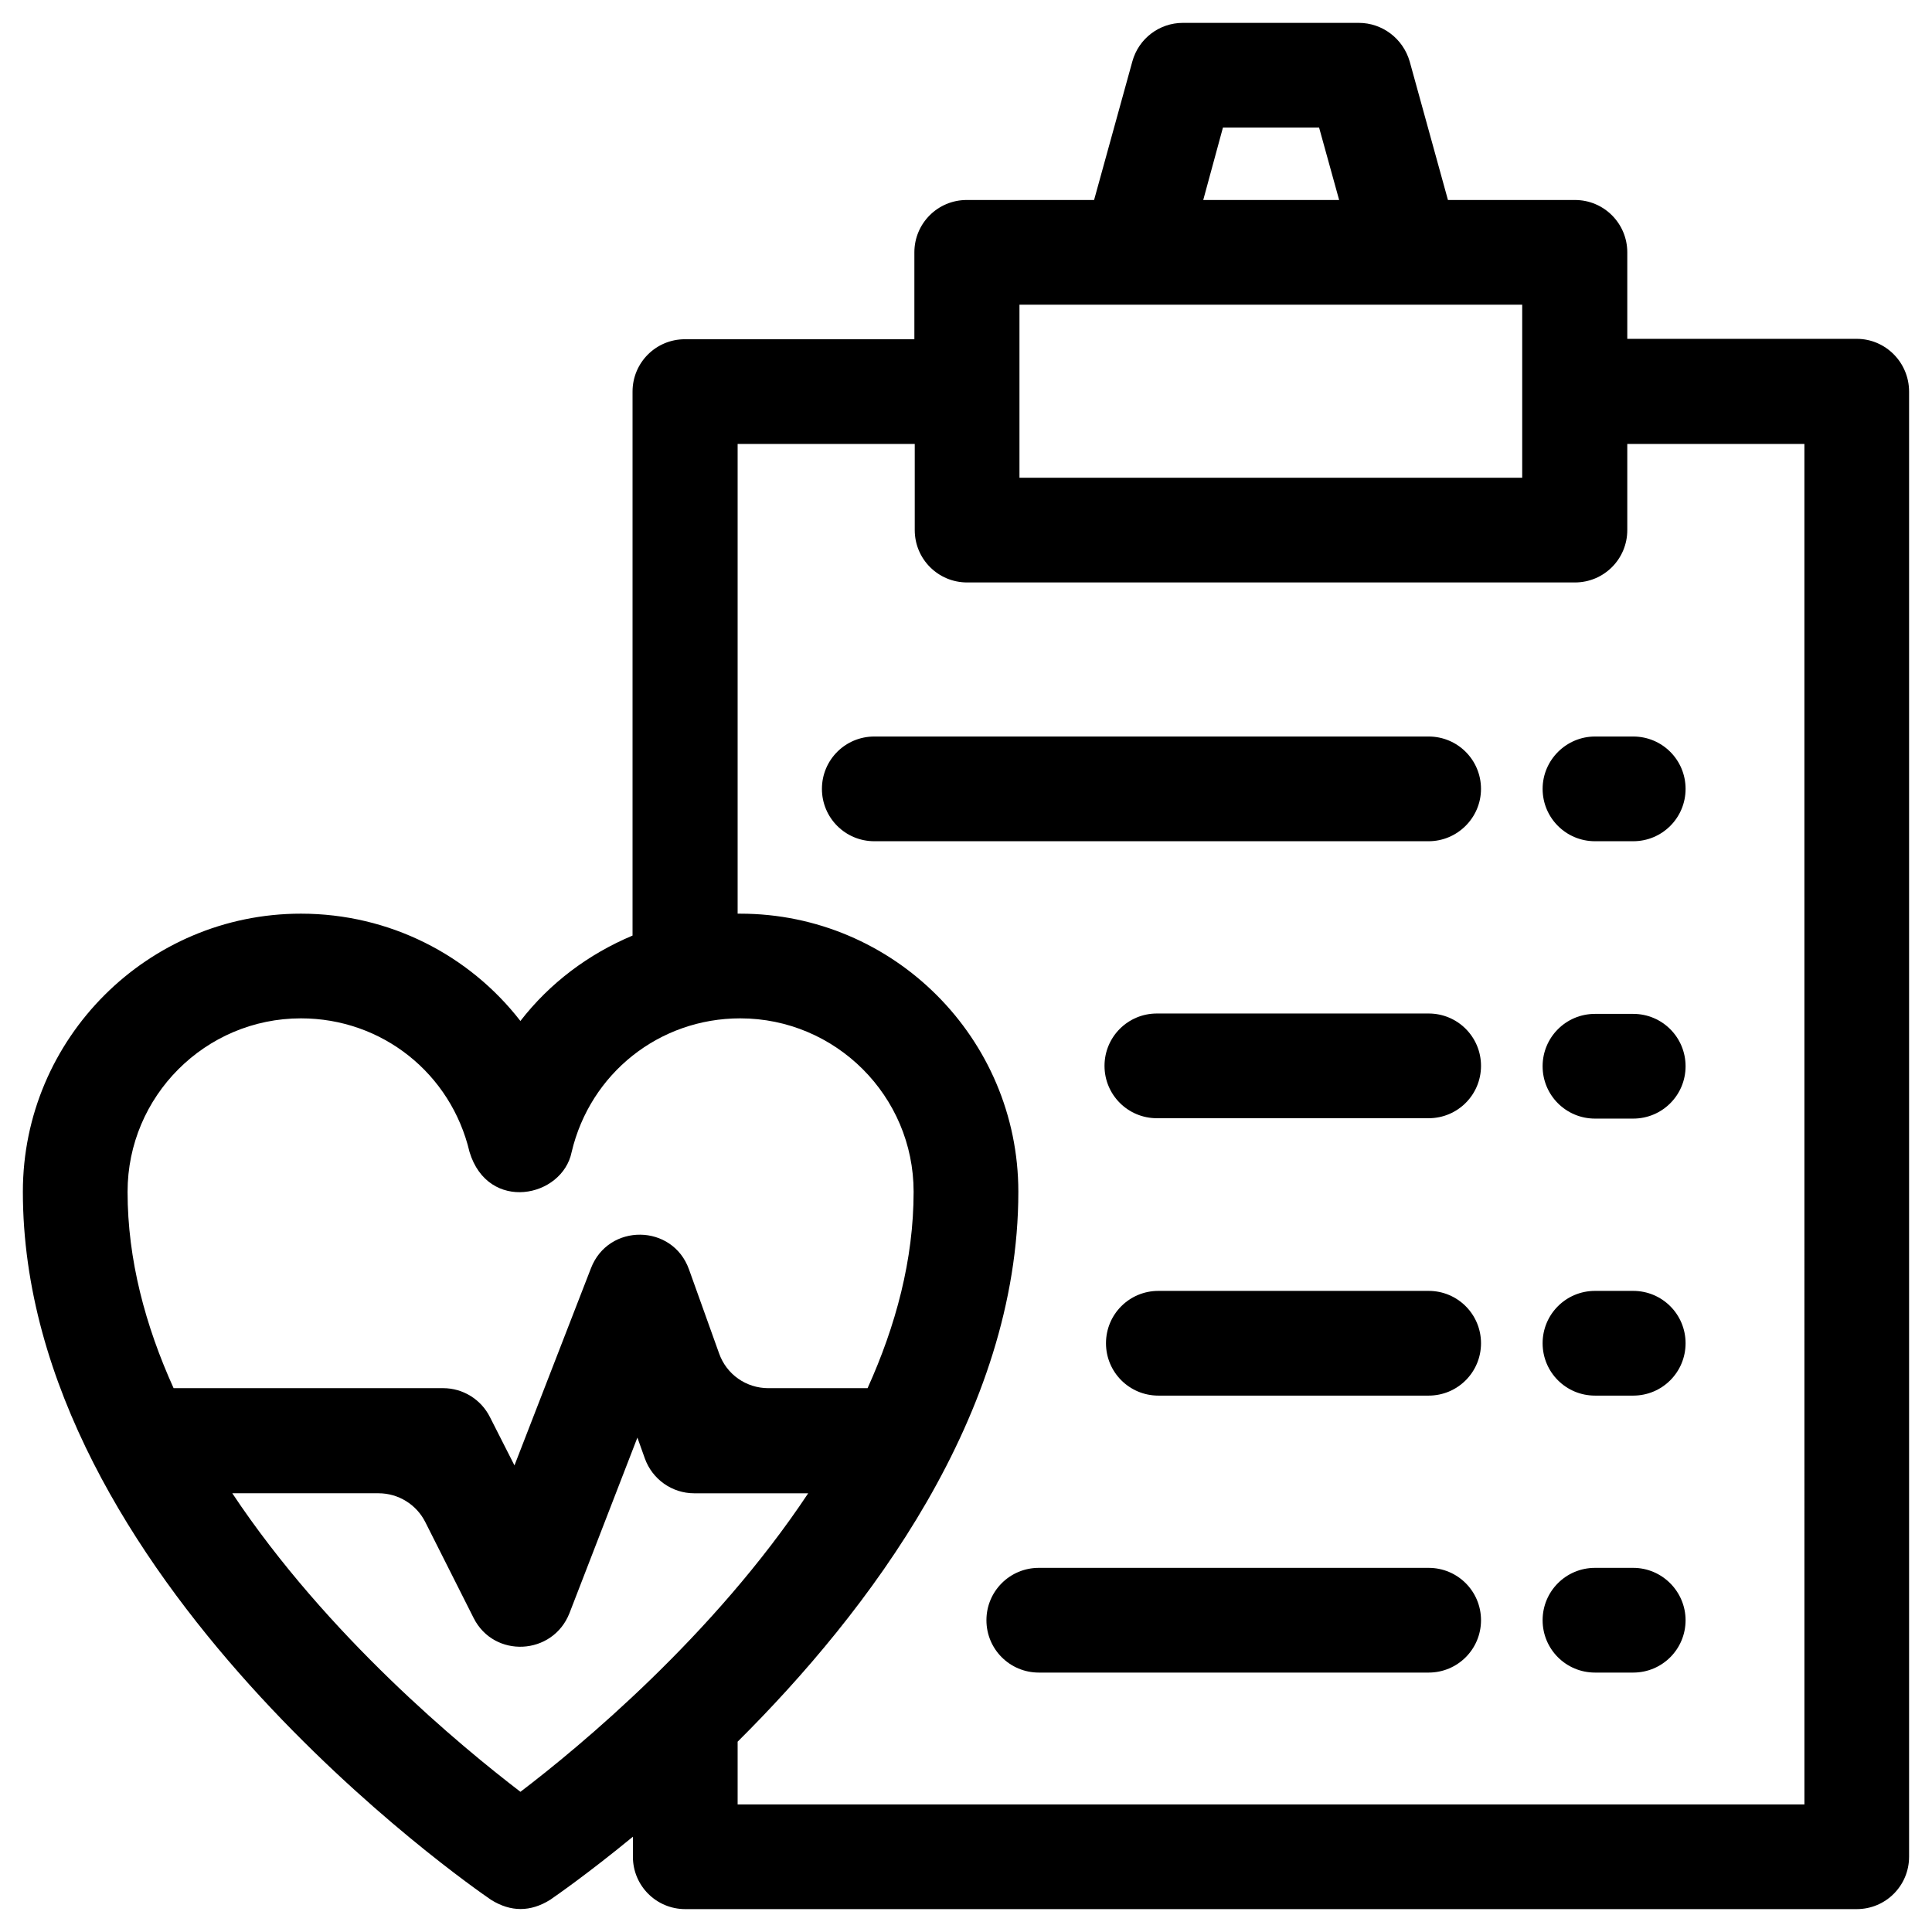
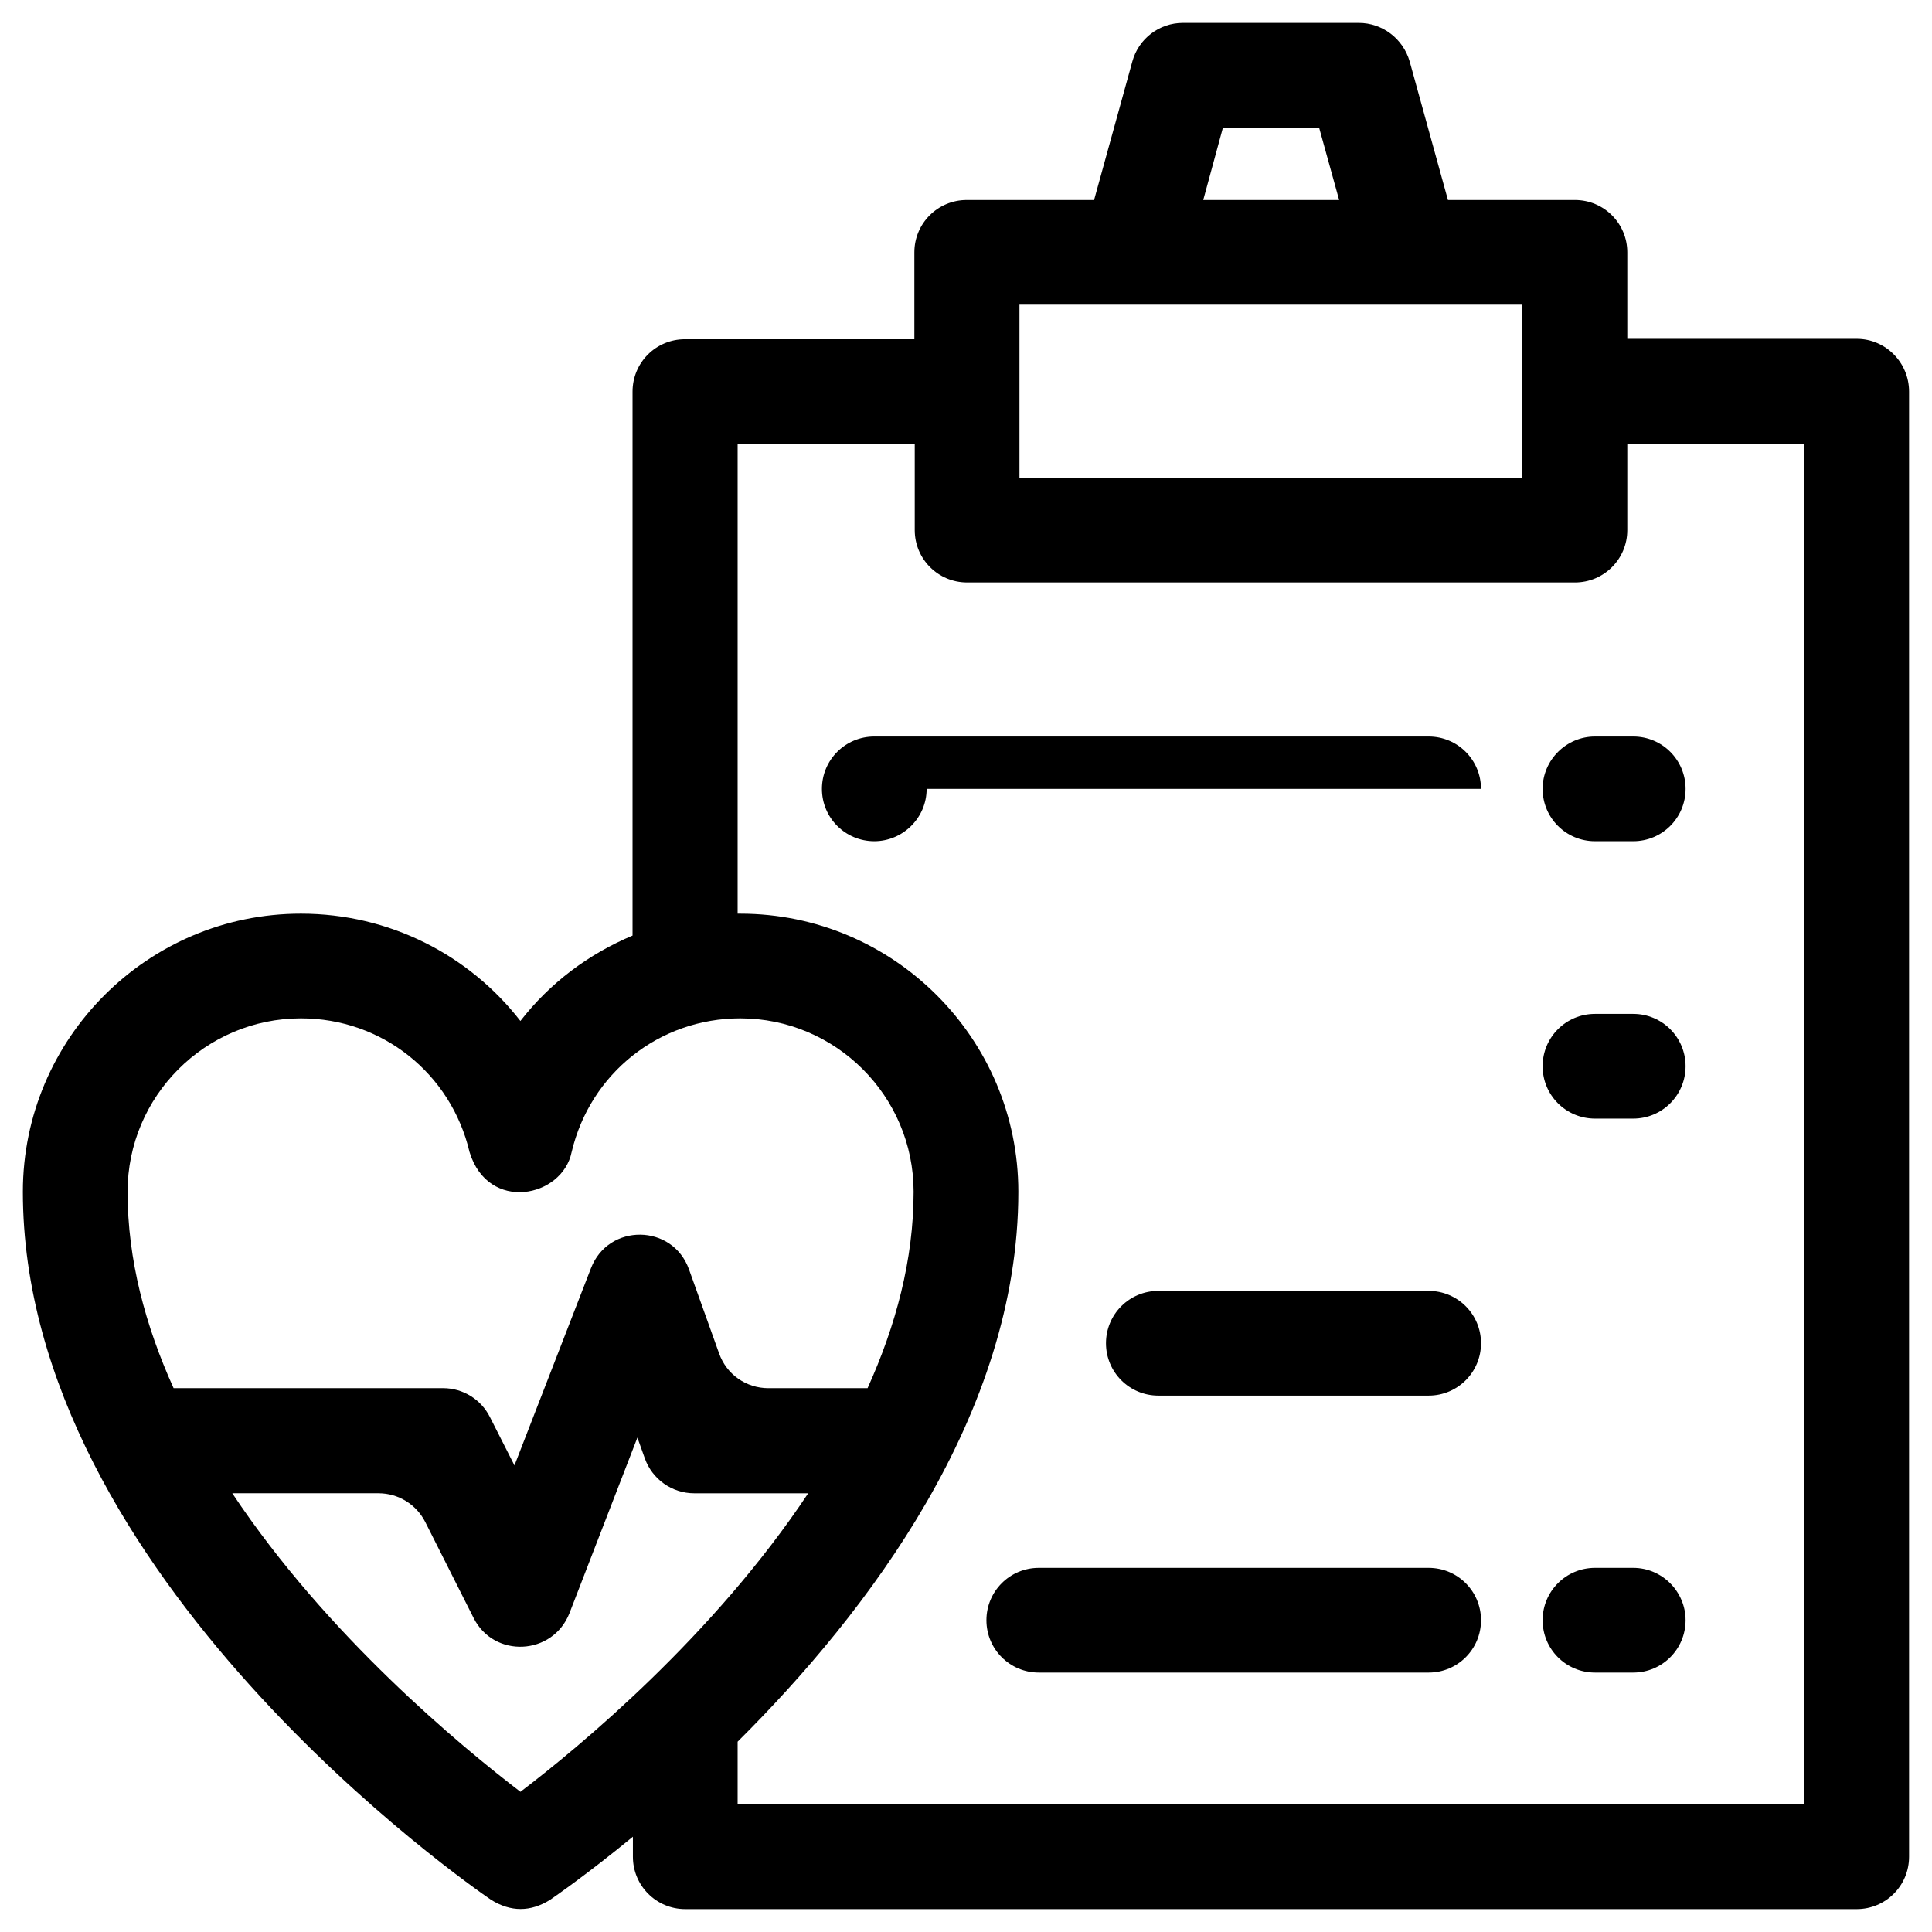
<svg xmlns="http://www.w3.org/2000/svg" fill="#000000" width="800px" height="800px" version="1.1" viewBox="144 144 512 512">
  <g>
    <path d="m522.61 559.5h-103.32c-7.676 0-13.875 6.199-13.875 13.875 0 7.676 6.199 13.875 13.875 13.875h103.32c7.676 0 13.875-6.199 13.875-13.875 0-7.676-6.199-13.875-13.875-13.875z" />
    <path d="m522.61 486.1h-71.637c-7.676 0-13.875 6.199-13.875 13.875 0 7.676 6.199 13.875 13.875 13.875h71.637c7.676 0 13.875-6.199 13.875-13.875 0-7.676-6.199-13.875-13.875-13.875z" />
-     <path d="m522.61 412.59h-72.027c-7.676 0-13.875 6.199-13.875 13.875s6.199 13.875 13.875 13.875h72.027c7.676 0 13.875-6.199 13.875-13.875s-6.199-13.875-13.875-13.875z" />
-     <path d="m536.48 353.06c0-7.676-6.199-13.875-13.875-13.875h-146.91c-7.676 0-13.875 6.199-13.875 13.875s6.199 13.875 13.875 13.875h146.91c7.578 0 13.875-6.199 13.875-13.875z" />
+     <path d="m536.48 353.06c0-7.676-6.199-13.875-13.875-13.875h-146.91c-7.676 0-13.875 6.199-13.875 13.875s6.199 13.875 13.875 13.875c7.578 0 13.875-6.199 13.875-13.875z" />
    <path d="m576.82 559.5h-10.137c-7.676 0-13.875 6.199-13.875 13.875 0 7.676 6.199 13.875 13.875 13.875h10.137c7.676 0 13.875-6.199 13.875-13.875 0-7.574-6.199-13.875-13.875-13.875z" />
-     <path d="m576.82 486.1h-10.137c-7.676 0-13.875 6.199-13.875 13.875 0 7.676 6.199 13.875 13.875 13.875h10.137c7.676 0 13.875-6.199 13.875-13.875 0-7.676-6.199-13.875-13.875-13.875z" />
    <path d="m576.82 412.69h-10.137c-7.676 0-13.875 6.199-13.875 13.875 0 7.676 6.199 13.875 13.875 13.875h10.137c7.676 0 13.875-6.199 13.875-13.875 0-7.676-6.199-13.875-13.875-13.875z" />
    <path d="m552.81 353.06c0 7.676 6.199 13.875 13.875 13.875h10.137c7.676 0 13.875-6.199 13.875-13.875s-6.199-13.875-13.875-13.875h-10.137c-7.574 0-13.875 6.199-13.875 13.875z" />
    <path d="m636.06 233.8h-60.812v-22.926c0-7.676-6.199-13.875-13.875-13.875h-33.652l-10.137-36.703c-1.77-6.102-7.281-10.234-13.48-10.234h-46.641c-6.199 0-11.711 4.133-13.383 10.234l-10.137 36.703h-33.75c-7.676 0-13.875 6.199-13.875 13.875v23.027h-60.812c-7.676 0-13.875 6.199-13.875 13.875v144.16c-11.711 4.922-21.941 12.594-29.719 22.633-13.578-17.516-34.734-28.438-58.156-28.438-40.633-0.004-73.695 33.059-73.695 73.695 0 101.95 119.06 184.21 124.08 187.65 5.215 3.246 10.43 3.246 15.645 0 1.277-0.887 9.84-6.789 21.941-16.727v5.312c0 7.676 6.199 13.875 13.875 13.875h310.45c7.676 0 13.875-6.199 13.875-13.875v-388.29c0-7.676-6.199-13.973-13.871-13.973zm-167.97-55.988h25.484l5.312 19.188h-36.016zm-53.922 46.934h133.23v45.855h-133.23zm-236.36 235.08c0-25.289 20.566-45.953 45.953-45.953 21.453 0 39.754 14.562 44.672 35.426 4.922 16.137 24.602 12.102 27.059 0 4.922-20.859 23.223-35.426 44.672-35.426 25.289 0 45.953 20.566 45.953 45.953 0 18.008-4.723 35.523-12.203 52.055h-26.273c-5.902 0-11.121-3.641-13.086-9.25l-7.969-22.238c-4.328-12.102-21.352-12.301-25.977-0.297l-20.27 52.25-6.496-12.793c-2.363-4.723-7.184-7.676-12.398-7.676l-71.438 0.004c-7.477-16.531-12.199-34.047-12.199-52.055zm104.11 159.02c-15.547-11.906-51.168-41.23-76.359-79.113h38.77c5.215 0 10.035 2.953 12.398 7.676l12.793 25.387c5.41 10.727 20.961 9.938 25.387-1.277l18.008-46.543 1.969 5.512c1.969 5.512 7.184 9.25 13.086 9.25h30.207c-25.09 37.781-60.613 67.203-76.258 79.109zm340.27 3.348h-282.71v-16.629c34.539-34.34 74.391-86.691 74.391-145.73 0-40.641-33.062-73.703-73.703-73.703h-0.688v-124.48h46.938v22.828c0 7.676 6.199 13.875 13.875 13.875h161.08c7.676 0 13.875-6.199 13.875-13.875v-22.828h46.938z" />
  </g>
</svg>